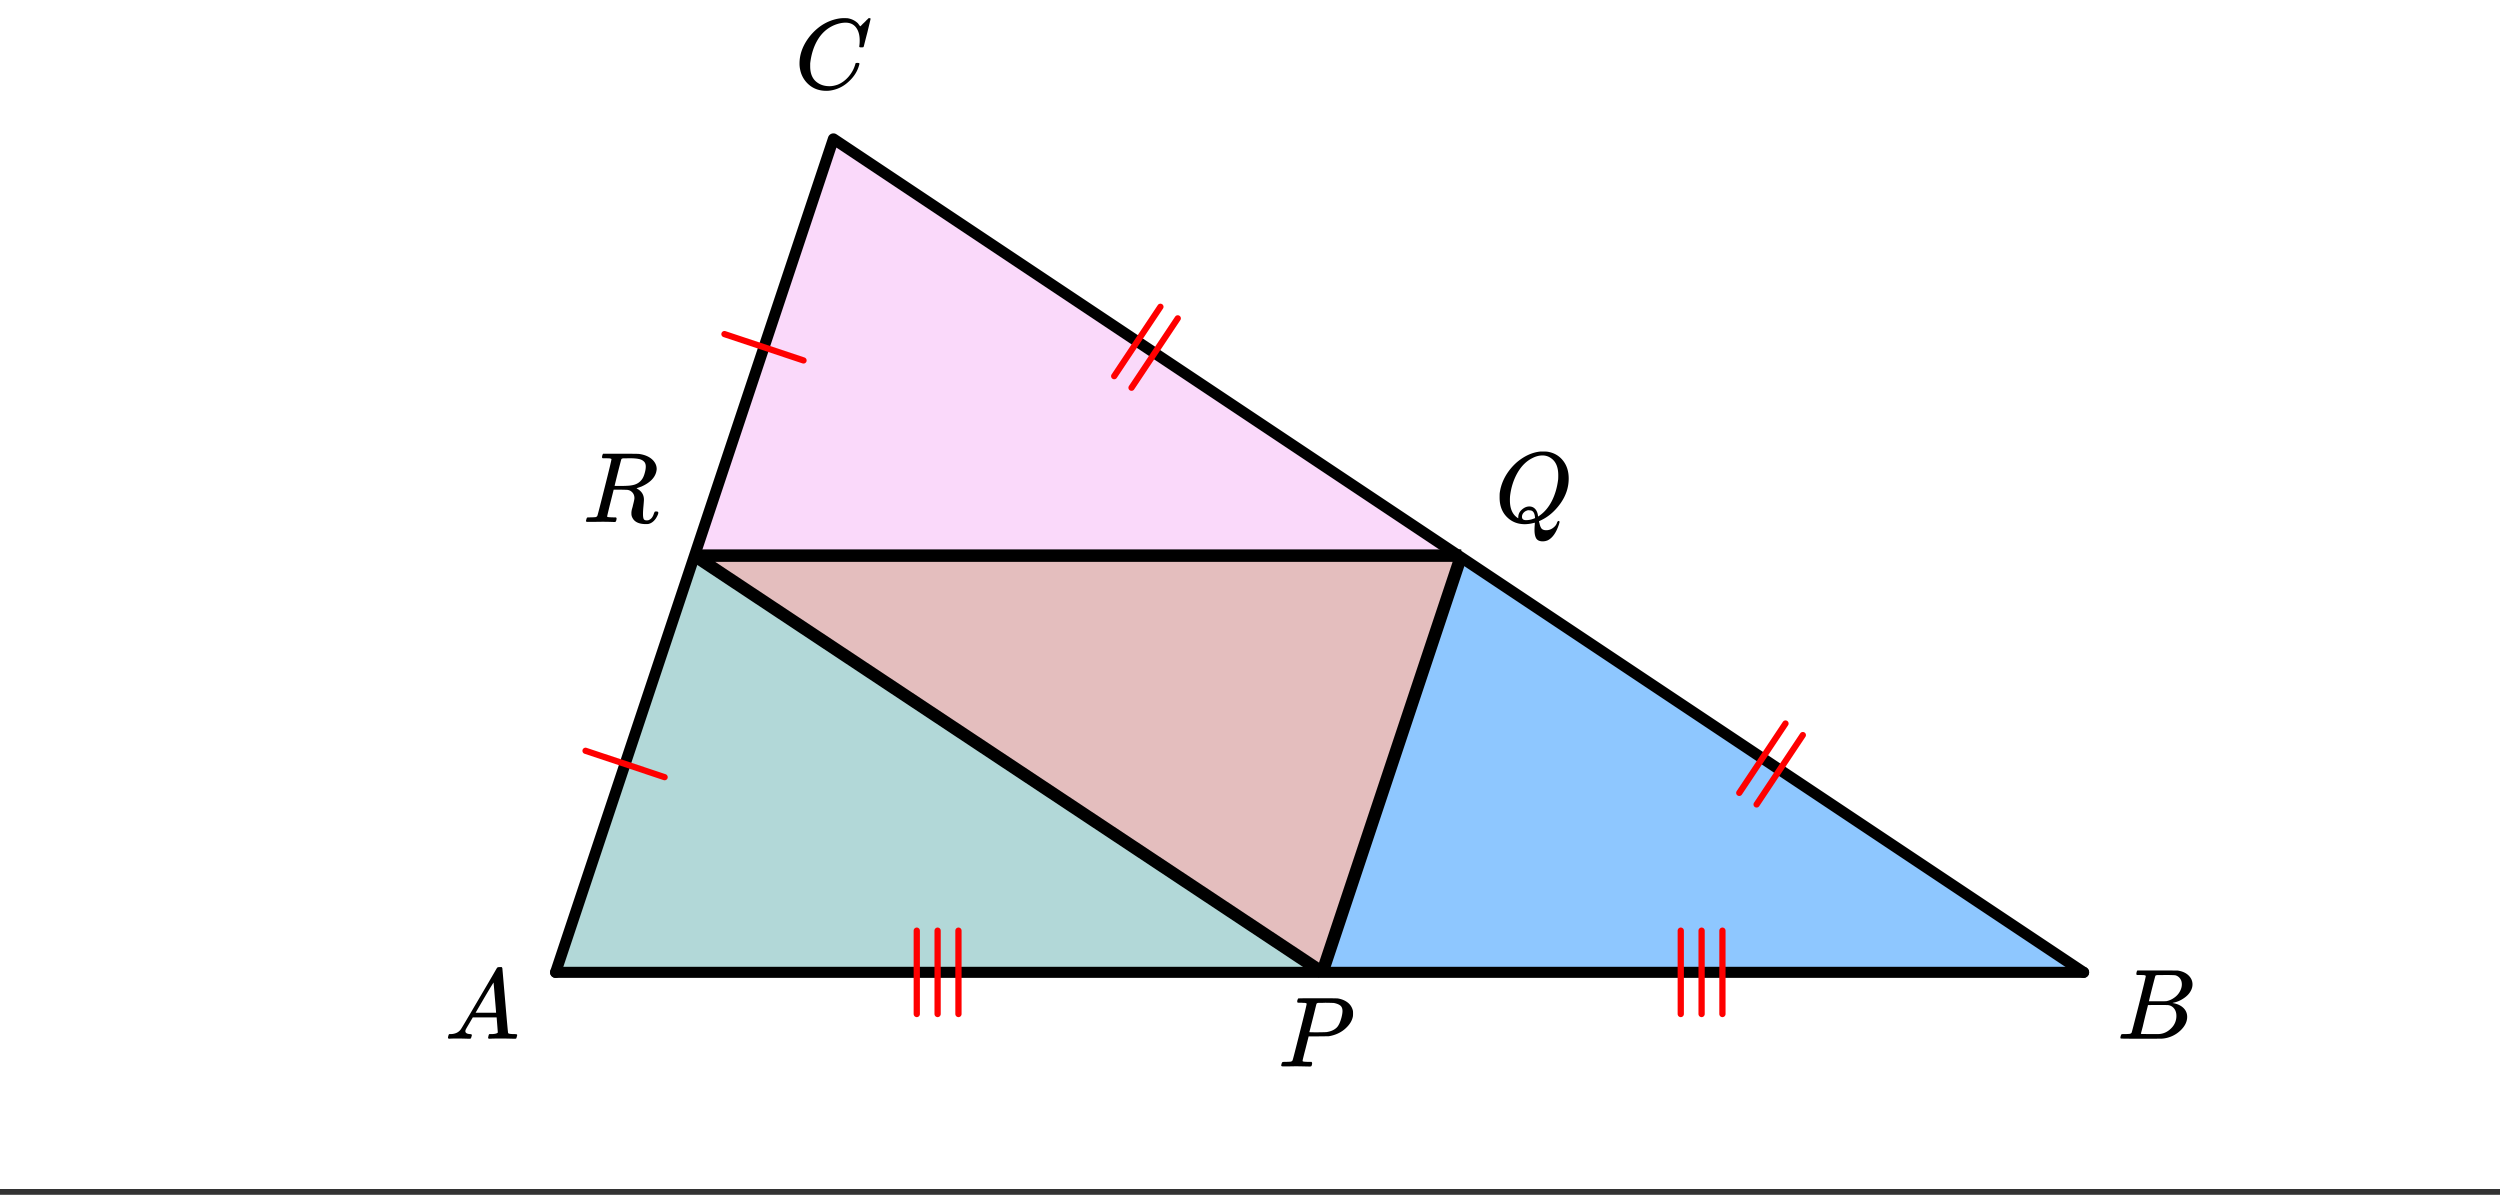
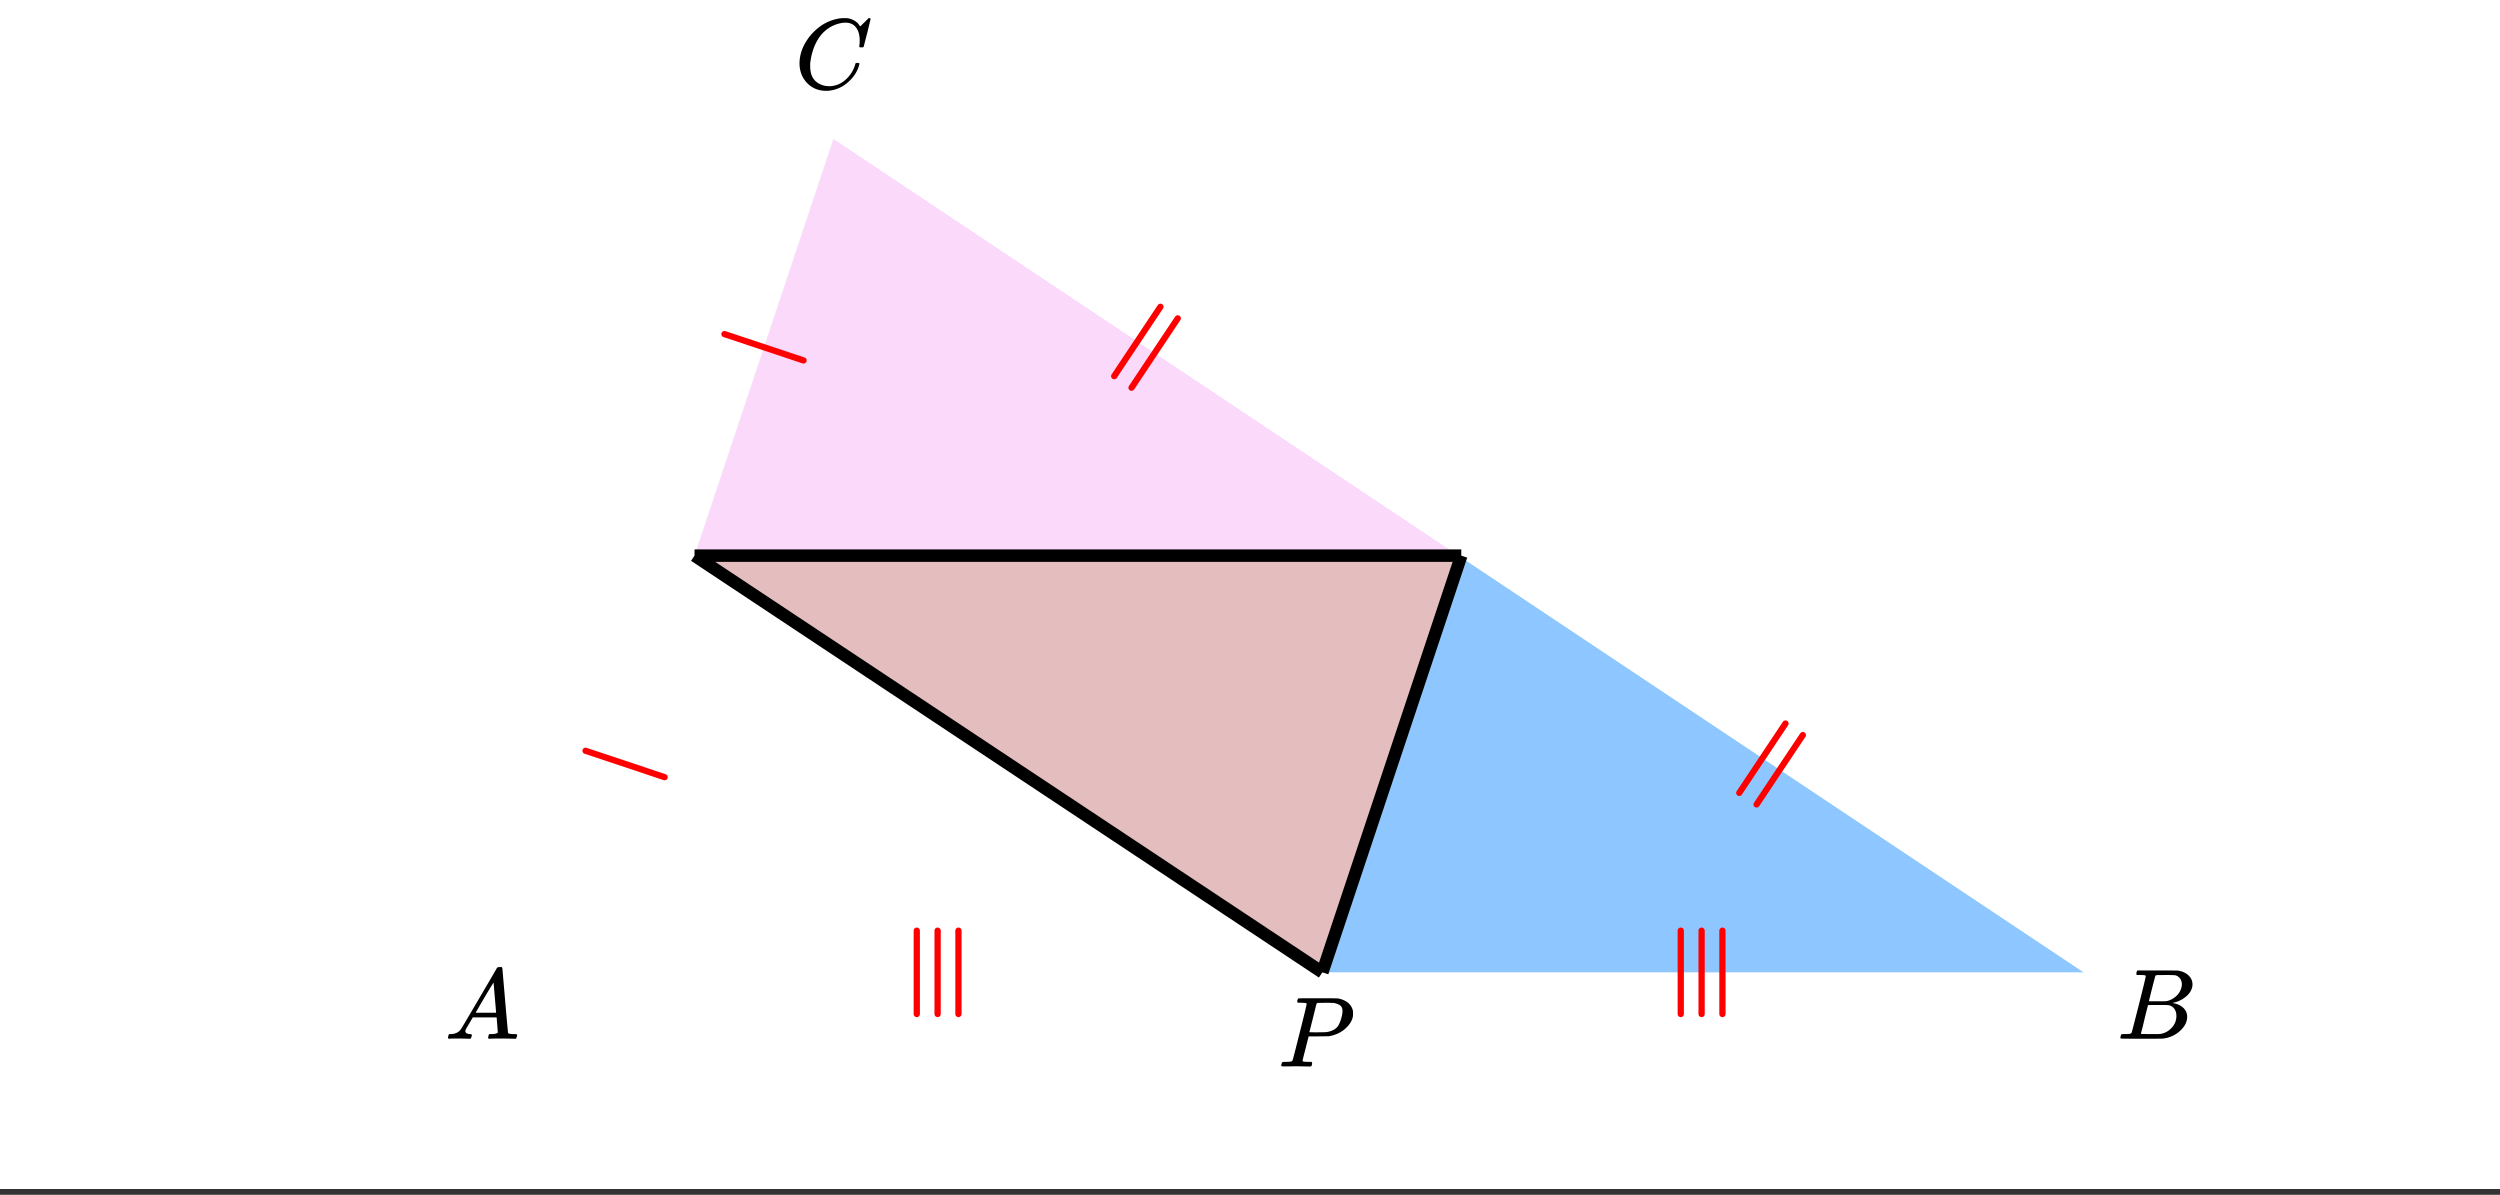
<svg xmlns="http://www.w3.org/2000/svg" xmlns:xlink="http://www.w3.org/1999/xlink" width="449.28" height="214.72" viewBox="0 0 336.96 161.04">
  <rect x="0" y="0" width="336.96" height="161.04" fill="#333333" stroke="none" />
  <defs>
    <symbol overflow="visible" id="b">
      <path d="M.563 0C.5-.063.469-.11.469-.14c0-.04.015-.118.047-.235.03-.113.054-.18.078-.203L.64-.625h.203c.625-.02 1.082-.242 1.375-.672.05-.05.863-1.422 2.437-4.11A452.554 452.554 0 0 0 7.046-9.5c.052-.07.095-.113.126-.125.039-.02.144-.031.312-.031h.235c.05.086.078.133.078.14l.375 4.344c.25 2.906.383 4.375.406 4.406.04.094.332.141.875.141.094 0 .16.008.203.016.04 0 .07.011.094.03a.111.111 0 0 1 .047.095.983.983 0 0 1-.047.187 1.032 1.032 0 0 1-.078.25C9.648-.016 9.594 0 9.5 0c-.168 0-.438-.004-.813-.016-.374-.007-.671-.015-.89-.015-.844 0-1.399.011-1.656.031h-.172a.365.365 0 0 1-.094-.11c0-.019.016-.1.047-.25.031-.124.055-.195.078-.218l.047-.047h.281c.477-.008.766-.082.86-.219L7.03-2.875H3.813l-.454.781c-.324.543-.492.836-.5.875a.524.524 0 0 0-.046.203c0 .23.203.36.609.391.176 0 .265.047.265.14a.583.583 0 0 1-.046.188.754.754 0 0 1-.094.25C3.523-.016 3.473 0 3.39 0c-.157 0-.403-.004-.735-.016-.336-.007-.586-.015-.75-.015C1.258-.031.848-.02.672 0zm6.39-3.5c0-.102-.058-.805-.172-2.11-.105-1.3-.164-1.956-.172-1.968L6.25-7c-.148.242-.434.719-.86 1.438L4.189-3.5H6.952zm0 0" />
    </symbol>
    <symbol overflow="visible" id="c">
      <path d="M3.89-8.469c0-.008-.007-.02-.015-.031a.084.084 0 0 0-.047-.016.311.311 0 0 1-.062-.03.156.156 0 0 0-.079-.017c-.03-.007-.062-.015-.093-.015h-.219a.516.516 0 0 0-.125-.016h-.531c-.043-.008-.074-.039-.094-.094-.012-.019-.008-.097.016-.234.039-.164.082-.258.125-.281h1.75c2.332 0 3.562.008 3.687.015.613.094 1.098.313 1.453.657.352.344.531.746.531 1.203 0 .312-.085.617-.25.906-.199.367-.515.695-.953.984-.437.293-.89.485-1.359.579l-.14.046c.593.086 1.07.293 1.437.625.363.336.547.747.547 1.235 0 .648-.297 1.258-.89 1.828a4.026 4.026 0 0 1-2.47 1.11C6.047-.005 5.098 0 3.266 0 1.46 0 .55-.008.53-.031.488-.051.47-.086.47-.141c0-.062.008-.125.031-.187.04-.164.086-.258.14-.281a.954.954 0 0 1 .204-.016h.078c.238 0 .504-.008.797-.031.133-.031.222-.086.265-.172.02-.031.344-1.274.97-3.735.624-2.468.937-3.769.937-3.906zm4.86 1.14c0-.312-.078-.57-.234-.78a1.131 1.131 0 0 0-.625-.438c-.063-.02-.48-.035-1.25-.047-.18 0-.368.008-.563.016h-.64c-.125.012-.211.043-.25.094-.024.043-.172.609-.454 1.703-.273 1.093-.414 1.672-.421 1.734h1.093c.727 0 1.145-.004 1.25-.016.375-.07.723-.222 1.047-.453.332-.226.586-.504.766-.828.187-.332.281-.66.281-.984zm-.734 4.235c0-.394-.106-.722-.313-.984a1.208 1.208 0 0 0-.797-.453c-.054-.008-.43-.016-1.125-.016-1.062 0-1.593.008-1.593.016 0 .023-.086.351-.25.984a121.9 121.9 0 0 0-.454 1.906l-.25.938c0 .043.051.062.157.062.113 0 .476.008 1.093.016.801 0 1.235-.004 1.297-.016.582-.062 1.098-.32 1.547-.78a2.279 2.279 0 0 0 .688-1.673zm0 0" />
    </symbol>
    <symbol overflow="visible" id="d">
      <path d="M8.781-6.484c0-.75-.168-1.336-.5-1.766-.324-.426-.793-.64-1.406-.64-.48 0-.996.117-1.547.343-.969.418-1.73 1.117-2.281 2.094-.492.867-.805 1.887-.938 3.062V-3c0 1.031.336 1.773 1.016 2.219.438.304.969.453 1.594.453.343 0 .718-.07 1.125-.219.531-.219 1.008-.57 1.437-1.062.426-.5.723-1.04.89-1.625.032-.114.056-.18.079-.204.031-.019.102-.03.219-.03.187 0 .281.038.281.109 0 .023-.012.07-.031.14-.211.805-.64 1.524-1.297 2.156C6.773-.425 6.05-.016 5.25.173a3.756 3.756 0 0 1-.953.125C3.367.297 2.594.03 1.969-.5A3.566 3.566 0 0 1 .766-2.516a3.733 3.733 0 0 1-.094-.875c0-1.082.336-2.132 1.015-3.156a7.267 7.267 0 0 1 1.5-1.64 6.098 6.098 0 0 1 1.97-1.063c.53-.164 1.015-.25 1.452-.25.32 0 .508.008.563.016.539.093.992.32 1.36.671l.109.141c.05.074.097.137.14.188.04.054.067.078.078.078.032 0 .149-.114.36-.344.062-.05.129-.113.203-.188l.219-.218a.722.722 0 0 1 .14-.14l.203-.204h.079c.124 0 .187.031.187.094 0 .031-.148.648-.438 1.844a166.04 166.04 0 0 0-.484 1.89.239.239 0 0 1-.078.094.858.858 0 0 1-.234.016h-.204a.936.936 0 0 1-.093-.094c0-.008.008-.086.031-.235.02-.175.031-.375.031-.593zm0 0" />
    </symbol>
    <symbol overflow="visible" id="e">
      <path d="M3.875-8.469c0-.008-.008-.02-.016-.031a.084.084 0 0 0-.046-.016c-.012-.007-.028-.02-.047-.03a.291.291 0 0 0-.094-.017c-.031-.007-.063-.015-.094-.015H3.36a.516.516 0 0 0-.125-.016h-.14c-.219 0-.356-.004-.406-.015-.043-.008-.07-.04-.079-.094a.474.474 0 0 1 0-.188c.063-.175.102-.27.125-.28.032-.02.907-.032 2.625-.032 1.707 0 2.618.012 2.735.031.531.094.972.281 1.328.563.351.28.582.652.687 1.109.008.055.016.172.016.36 0 .218-.012.367-.031.437-.106.512-.39.996-.86 1.453-.617.617-1.414 1.008-2.39 1.172-.063 0-.54.008-1.422.016H4.14l-.407 1.609C3.461-1.41 3.328-.86 3.328-.797c0 .063.016.102.047.11.063.03.305.054.734.062h.422a.57.57 0 0 1 .078.156.888.888 0 0 1-.093.406C4.473-.02 4.398 0 4.296 0c-.148 0-.417-.004-.812-.016-.386-.007-.73-.015-1.03-.015-.294 0-.626.008-1 .015H.687C.57-.016.5-.036.468-.078c-.023-.04-.03-.063-.03-.063 0-.02.015-.086.046-.203.04-.133.079-.21.11-.234.031-.031.133-.047.312-.047.239 0 .508-.008.813-.031.125-.031.207-.086.25-.172.031-.031.351-1.274.968-3.735.626-2.468.938-3.769.938-3.906zm4.828 1c0-.343-.101-.593-.297-.75-.199-.156-.484-.27-.86-.344-.062-.007-.421-.019-1.077-.03-.149 0-.305.007-.469.015h-.547c-.125.012-.21.055-.25.125-.023.055-.11.402-.266 1.047-.156.636-.312 1.258-.468 1.86a21.21 21.21 0 0 1-.235.905c0 .024.364.032 1.094.032.75-.008 1.16-.02 1.234-.032.602-.093 1.067-.304 1.391-.64.238-.25.442-.688.61-1.313.093-.363.14-.656.14-.875zm0 0" />
    </symbol>
    <symbol overflow="visible" id="f">
-       <path d="M5.375 1.078c0-.094.004-.258.016-.484.02-.23.03-.383.03-.453V.094L5.22.14a4.88 4.88 0 0 1-1.14.156c-.95 0-1.743-.305-2.376-.922C1.016-1.289.672-2.18.672-3.297c0-.312.004-.508.015-.594.165-1.238.688-2.375 1.563-3.406.25-.289.52-.562.813-.812 1-.82 2.039-1.286 3.124-1.391h.235c.344 0 .555.008.64.016.883.125 1.594.515 2.125 1.171.532.649.797 1.465.797 2.454 0 1.199-.375 2.324-1.125 3.375C8.11-1.441 7.227-.688 6.22-.22l-.235.11v.062c0 .012.004.027.016.047.008.031.016.063.016.094.007.031.02.054.03.078.071.351.173.598.298.734.133.133.336.203.61.203.343 0 .655-.109.937-.328.28-.21.457-.453.53-.734.063-.125.126-.188.188-.188.07 0 .118.04.141.11 0 .05-.031.18-.094.39-.367 1.094-.867 1.797-1.5 2.11a1.7 1.7 0 0 1-.672.14c-.418 0-.71-.132-.875-.39-.156-.262-.234-.64-.234-1.14zm-.703-3.172c.332 0 .601.121.812.36.207.23.332.562.375 1l.188-.125C6.734-1.336 7.289-2 7.719-2.844c.426-.844.707-1.804.843-2.89.008-.082.016-.274.016-.579 0-1.05-.308-1.8-.922-2.25a1.918 1.918 0 0 0-1.218-.406c-.438 0-.883.117-1.329.344-.812.398-1.492 1.063-2.03 2-.532.938-.868 1.992-1 3.156a6.182 6.182 0 0 0-.017.563c0 .93.243 1.633.735 2.11.207.187.336.28.39.28v-.109c0-.406.157-.75.47-1.031.32-.29.66-.438 1.015-.438zM4.234-.25c.414 0 .82-.094 1.22-.281l-.016-.125c-.043-.5-.211-.797-.5-.89a1.545 1.545 0 0 0-.266-.032h-.078c-.024-.008-.04-.016-.047-.016a.456.456 0 0 0-.172.047.985.985 0 0 0-.484.313.788.788 0 0 0-.204.53c0 .306.18.454.547.454zm0 0" />
-     </symbol>
+       </symbol>
    <symbol overflow="visible" id="g">
-       <path d="M3.875-8.469c0-.008-.008-.02-.016-.031a.084.084 0 0 0-.046-.016c-.012-.007-.028-.02-.047-.03a.291.291 0 0 0-.094-.017c-.031-.007-.063-.015-.094-.015H3.36a.516.516 0 0 0-.125-.016h-.53c-.044-.008-.075-.039-.095-.094-.011-.019-.007-.097.016-.234.05-.164.094-.258.125-.281h2.344c1.55 0 2.39.012 2.515.031.813.117 1.43.399 1.86.844.332.355.5.75.5 1.187 0 .094-.024.23-.063.407-.21.804-.87 1.453-1.984 1.953-.399.148-.621.218-.672.218l.094.079c.601.336.906.828.906 1.484 0 .105-.023.39-.063.86-.042.43-.062.78-.062 1.062 0 .312.031.539.094.672.062.125.195.187.406.187.125 0 .207-.008.25-.031.344-.125.582-.422.719-.89.05-.126.086-.204.11-.235.03-.031.097-.047.202-.047.188 0 .281.059.281.172 0 .156-.109.414-.328.766-.273.398-.59.64-.953.734-.062.02-.195.031-.39.031-.93 0-1.532-.281-1.813-.844a1.141 1.141 0 0 1-.14-.546v-.22c.007-.062.019-.128.03-.202a.716.716 0 0 1 .032-.157c.008-.039.031-.117.063-.234a2.01 2.01 0 0 0 .078-.312c.132-.508.203-.836.203-.985 0-.445-.196-.781-.578-1a1.217 1.217 0 0 0-.344-.11c-.086-.007-.402-.019-.953-.03h-.922l-.438 1.75a82.615 82.615 0 0 0-.437 1.812c0 .063.008.102.031.11.063.03.313.054.75.062h.406c.051.063.079.105.079.125.007.012 0 .094-.032.25a.464.464 0 0 1-.14.25h-.204a34.22 34.22 0 0 0-1.765-.031c-.211 0-.512.008-.906.015H.672C.516-.016.437-.055.437-.14c0-.007.016-.07.047-.187.04-.164.086-.258.141-.281a.954.954 0 0 1 .203-.016h.078c.239 0 .508-.008.813-.031.125-.031.207-.086.25-.172.031-.031.351-1.274.968-3.735.626-2.468.938-3.769.938-3.906zm4.406.344c-.187-.195-.437-.32-.75-.375-.304-.063-.734-.094-1.297-.094-.117 0-.23.008-.343.016h-.437c-.126.012-.212.055-.25.125-.013.023-.169.621-.47 1.797a169.86 169.86 0 0 0-.437 1.781c0 .012.312.016.937.016.696-.008 1.164-.04 1.407-.094.582-.094 1.03-.36 1.343-.797.145-.195.266-.46.36-.797.101-.344.156-.648.156-.922 0-.281-.074-.5-.219-.656zm0 0" />
-     </symbol>
+       </symbol>
    <clipPath id="a">
      <path d="M0 0h336.96v160.262H0zm0 0" />
    </clipPath>
  </defs>
  <g clip-path="url(#a)" fill="#fff">
    <path d="M0 0h337v161.012H0zm0 0" />
    <path d="M0 0h337v161.012H0zm0 0" />
  </g>
  <path d="M93.61 74.89h102.972l-84.25-56.167zm0 0" fill="violet" fill-opacity=".302" />
-   <path d="M74.89 131.055h102.97L93.61 74.89zm0 0" fill="teal" fill-opacity=".302" />
  <path d="M93.61 74.89h102.972l-18.723 56.165zm0 0" fill="brown" fill-opacity=".302" />
  <path d="M177.86 131.055l18.722-56.164 84.25 56.164zm0 0" fill="#1e90ff" fill-opacity=".502" />
-   <path d="M280.832 131.055l-168.5-112.332M112.332 18.723L74.891 131.055" fill="red" stroke-width="1.498" stroke-linecap="round" stroke="#000" />
-   <path d="M74.89 131.055h205.942" fill="none" stroke-width="1.498" stroke-linecap="round" stroke="#000" />
  <path d="M178.234 131.055l18.723-56.164M196.957 74.89H93.61M178.234 131.055L93.61 74.89" fill="none" stroke-width="1.685" stroke="#000" />
  <path d="M123.566 136.672v-11.234M126.375 136.672v-11.234M129.184 136.672v-11.234M226.54 136.672v-11.234M229.348 136.672v-11.234M232.156 136.672v-11.234M242.992 99.078l-6.23 9.348M240.656 97.52l-6.23 9.347M158.742 42.91l-6.23 9.348M156.406 41.352l-6.23 9.347M97.645 45.031l10.656 3.551M78.922 101.195l10.656 3.555" fill="none" stroke-width=".843" stroke-linecap="round" stroke-linejoin="round" stroke="red" />
  <use xlink:href="#b" x="59.911" y="140.005" />
  <use xlink:href="#c" x="285.327" y="140.005" />
  <use xlink:href="#d" x="107.091" y="11.945" />
  <use xlink:href="#e" x="172.244" y="143.749" />
  <use xlink:href="#f" x="201.451" y="70.358" />
  <use xlink:href="#g" x="78.54" y="70.358" />
</svg>